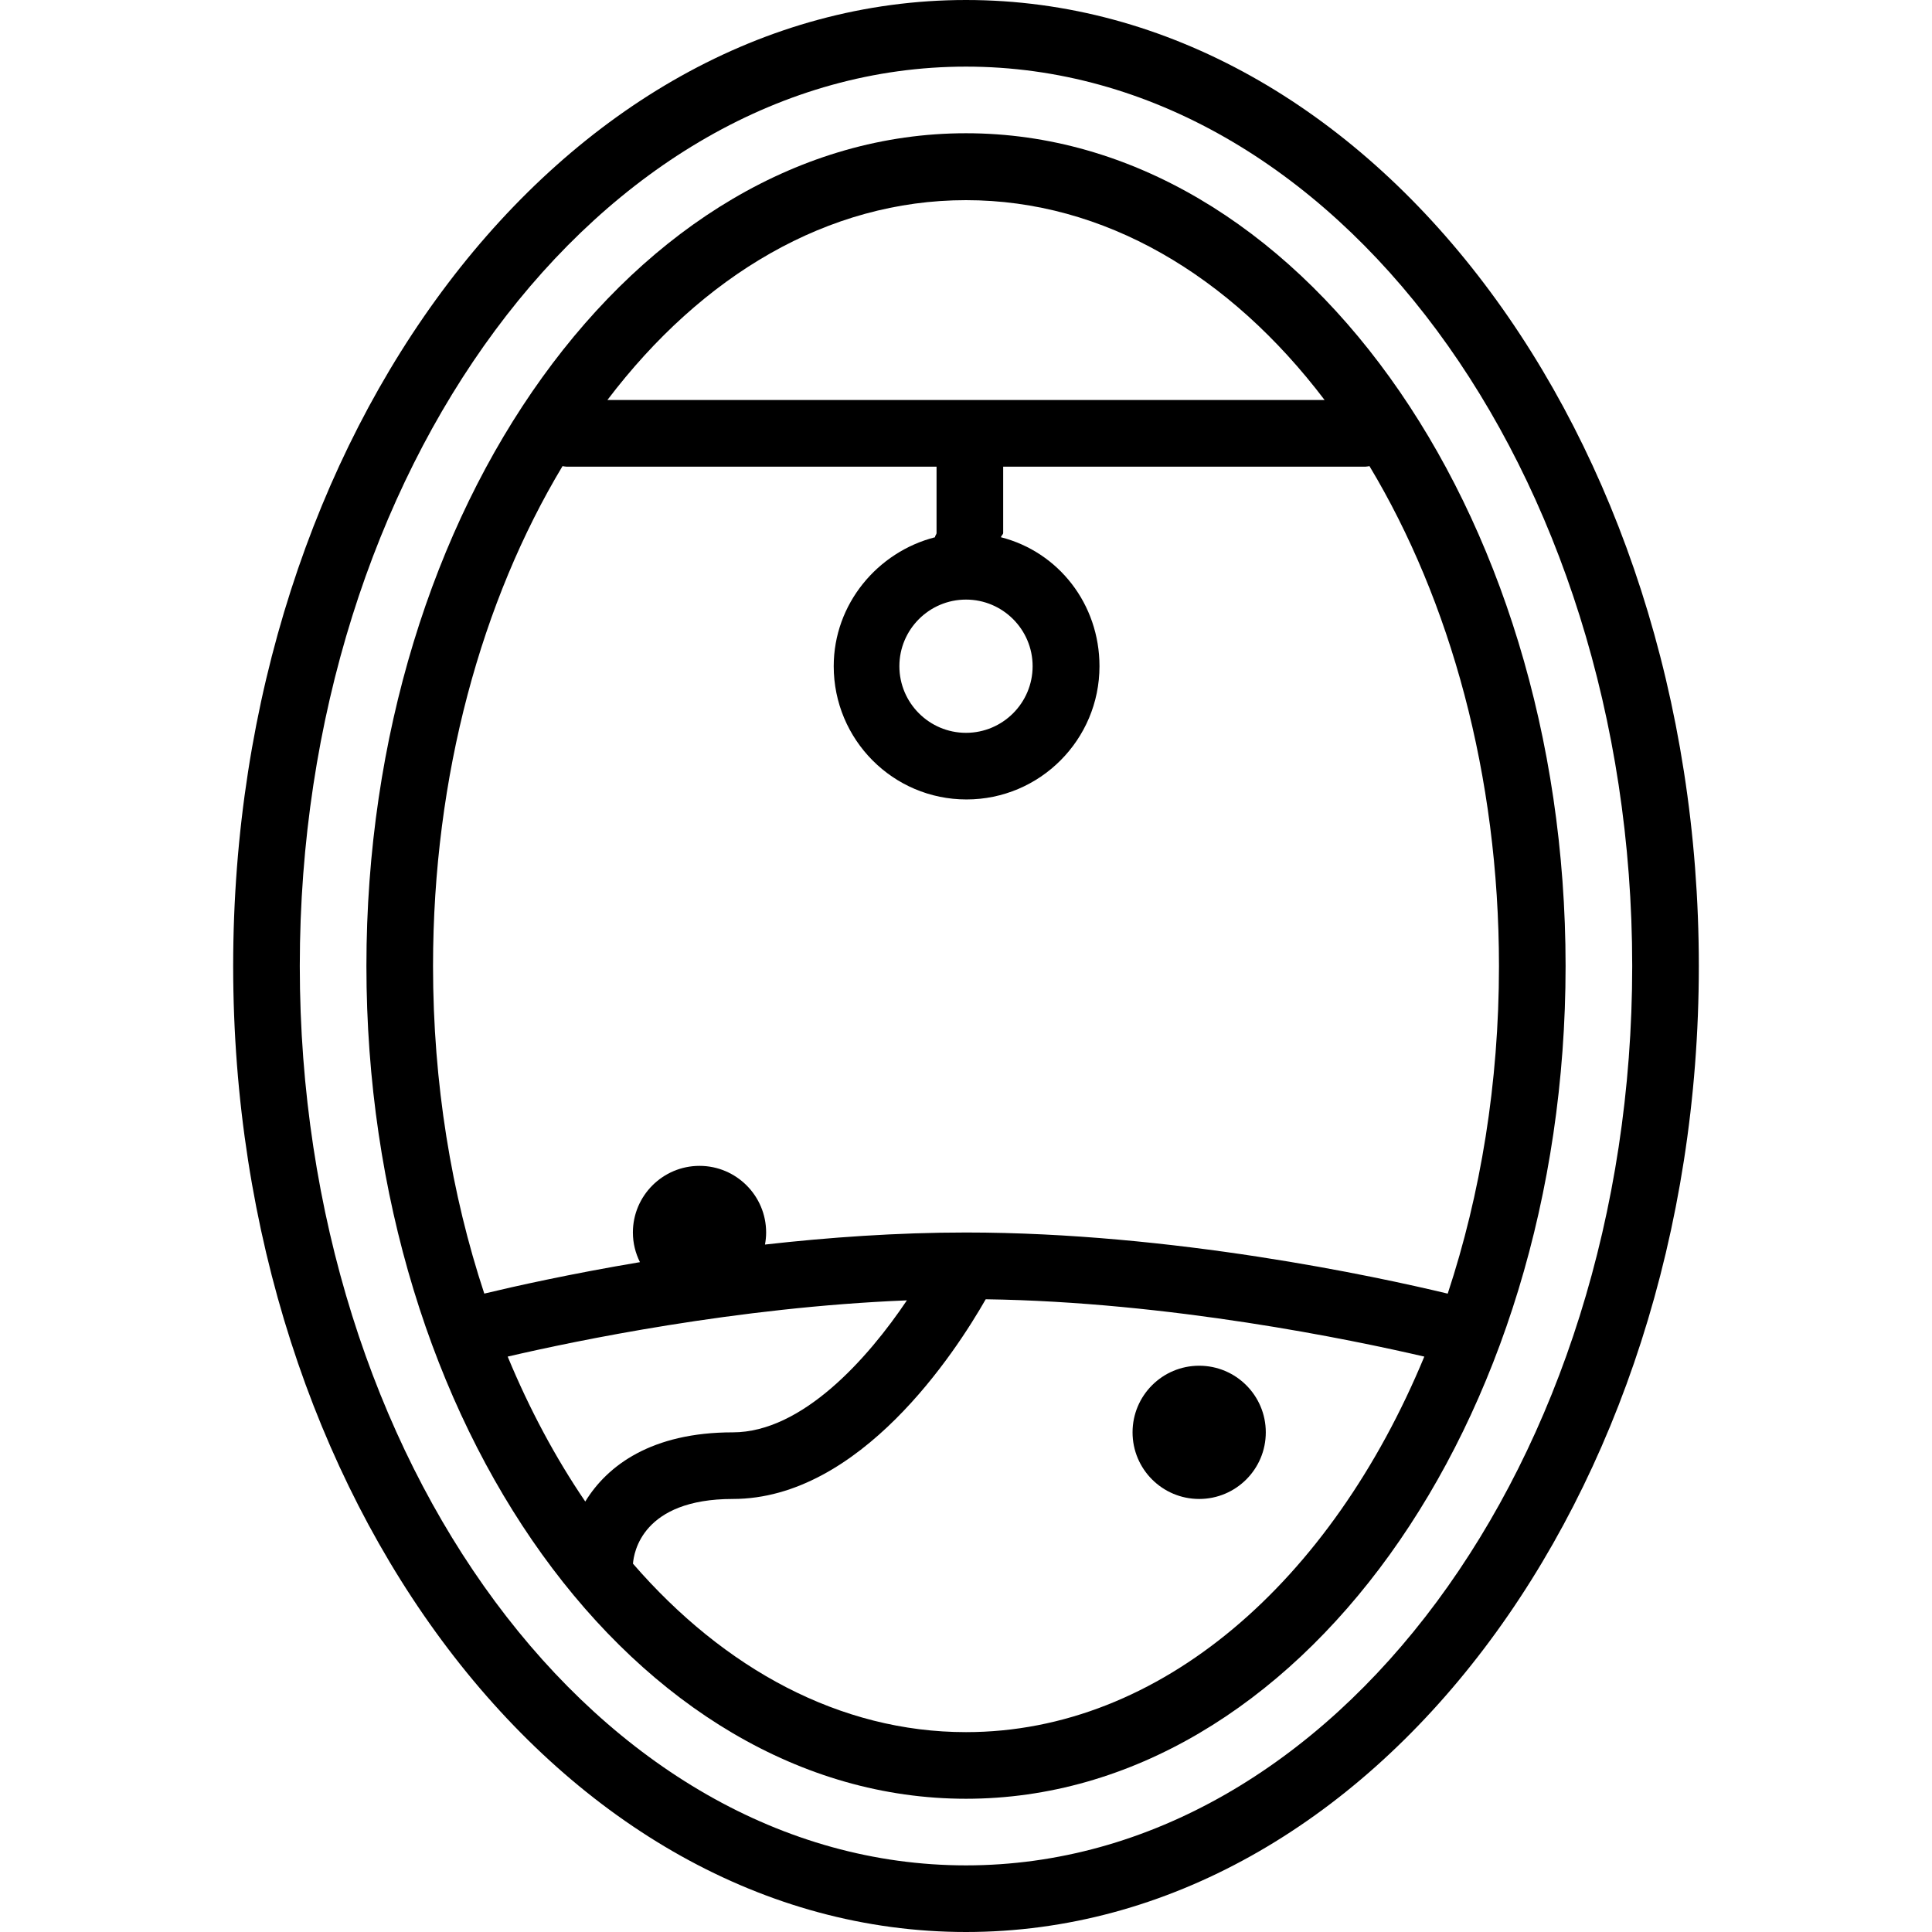
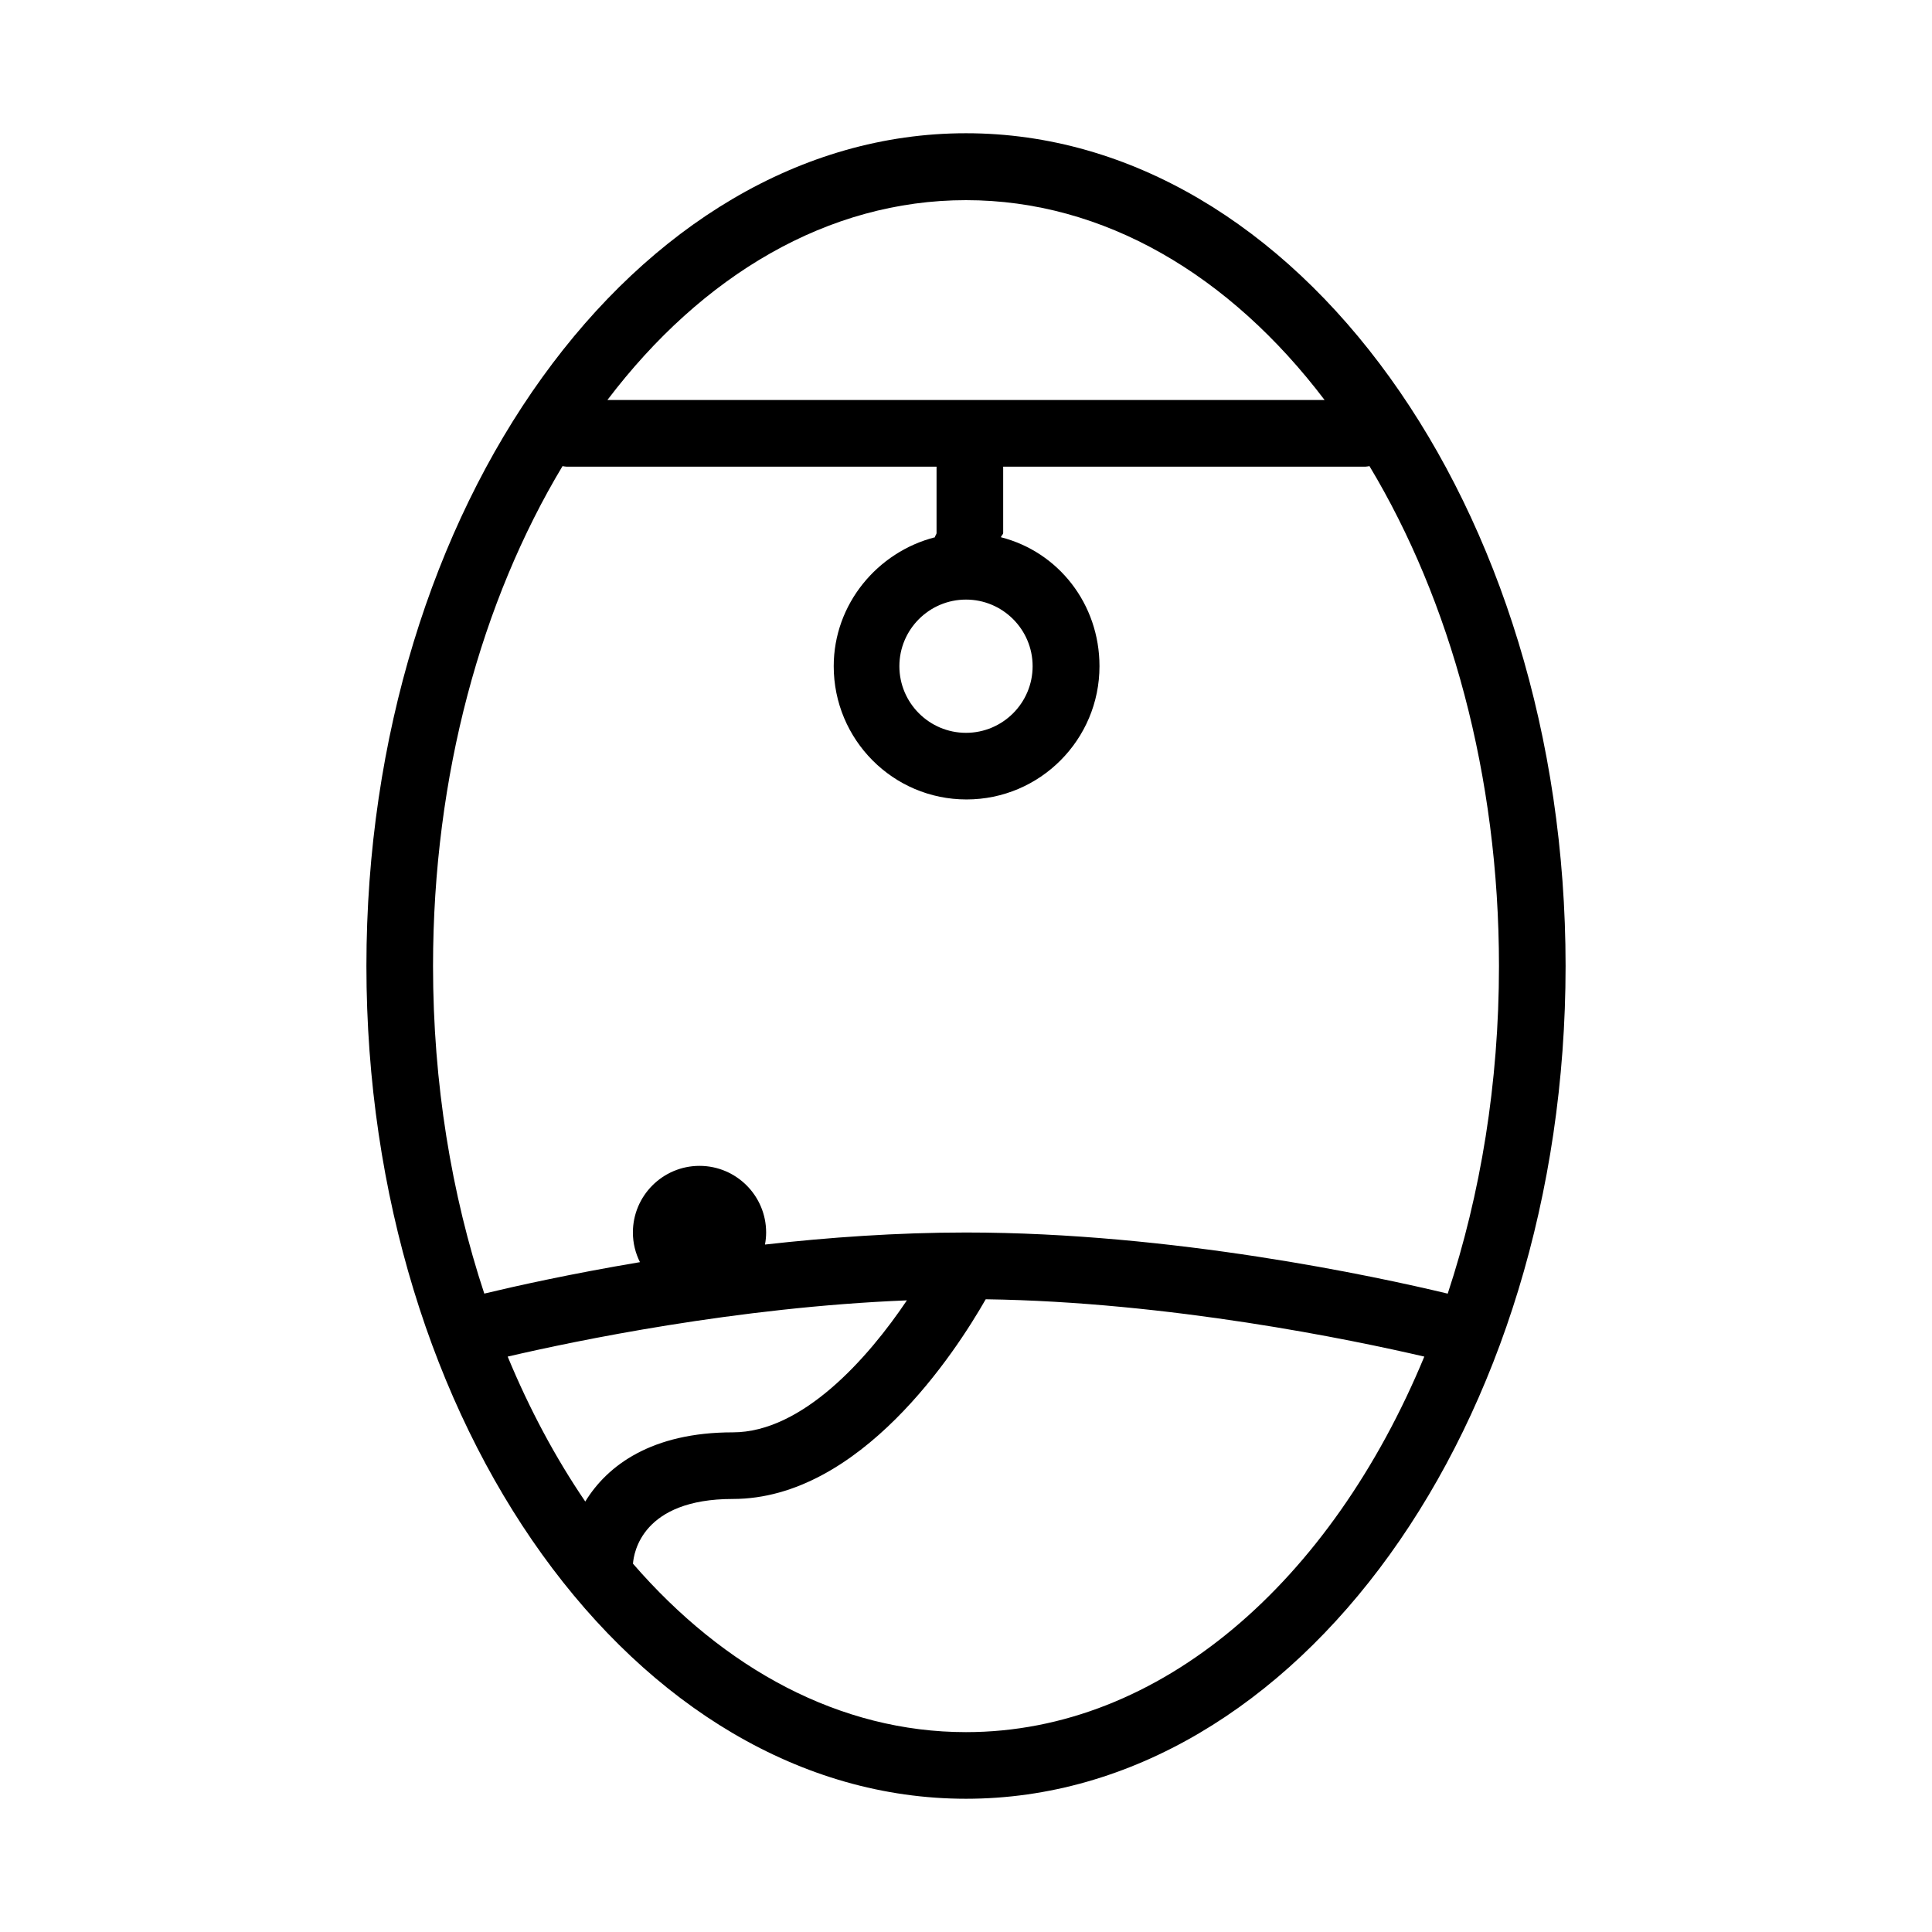
<svg xmlns="http://www.w3.org/2000/svg" fill="#000000" height="800px" width="800px" version="1.1" id="Layer_1" viewBox="0 0 512 512" xml:space="preserve">
  <g>
    <g>
-       <path d="M256,0C148.914,0,61.793,114.841,61.793,256c0,141.159,87.121,256,194.207,256c107.086,0,194.207-114.841,194.207-256    C450.207,114.841,363.086,0,256,0z M256,494.345c-97.349,0-176.552-106.923-176.552-238.345    c0-131.422,79.203-238.345,176.552-238.345c97.349,0,176.552,106.922,176.552,238.345    C432.552,387.422,353.349,494.345,256,494.345z" />
-     </g>
+       </g>
  </g>
  <g>
    <g>
      <path d="M256,35.31c-87.616,0-158.897,99-158.897,220.69c0,121.69,71.28,220.69,158.897,220.69    c87.616,0,158.897-99,158.897-220.69C414.897,134.31,343.616,35.31,256,35.31z M256,53.044c36.564,0,69.927,19.862,95.036,52.966    H160.964C186.073,72.906,219.437,53.044,256,53.044z M155.102,397.92c-7.864-11.551-14.779-24.44-20.561-38.407    c17.822-4.151,60.699-13.096,105.796-14.904c-10.354,15.413-27.742,34.978-46.13,34.978    C172.713,379.586,160.965,388.341,155.102,397.92z M256,459.034c-33.364,0-64.058-16.729-88.254-44.641    c0.208-2.917,2.45-17.152,26.461-17.152c33.744,0,58.996-38.877,67.018-52.922c48.732,0.687,97.024,10.726,116.233,15.195    C352.809,419.051,307.595,459.034,256,459.034z M256,326.626c-18.277,0-36.45,1.299-53.271,3.195    c0.191-1.039,0.305-2.106,0.305-3.2c0-9.737-7.918-17.655-17.655-17.655s-17.655,7.917-17.655,17.654    c0,2.828,0.683,5.491,1.87,7.863c-18.453,3.1-33.097,6.376-41.253,8.333c-8.702-26.338-13.582-55.752-13.582-86.797    c0-50.595,12.943-96.905,34.317-132.493c0.331,0.037,0.653,0.139,0.994,0.139h98.127v17.577c0,0.388-0.446,0.757-0.398,1.132    c-15.262,3.896-26.853,17.72-26.853,34.178c0,19.47,15.712,35.31,35.182,35.31c19.471,0,35.247-15.841,35.247-35.31    c0-16.458-10.854-30.282-26.117-34.178c0.049-0.375,0.595-0.745,0.595-1.132v-17.577h96.08c0.339,0,0.663-0.102,0.992-0.139    c21.374,35.588,34.318,81.899,34.318,132.493c0,31.045-4.879,60.469-13.582,86.807C364.748,338.29,310.817,326.626,256,326.626z     M256,158.897c9.737,0,17.655,7.918,17.655,17.655c0,9.737-7.918,17.655-17.655,17.655c-9.737,0-17.655-7.918-17.655-17.655    C238.345,166.814,246.263,158.897,256,158.897z" />
    </g>
  </g>
  <g>
    <g>
-       <circle cx="317.793" cy="379.586" r="17.655" />
-     </g>
+       </g>
  </g>
</svg>